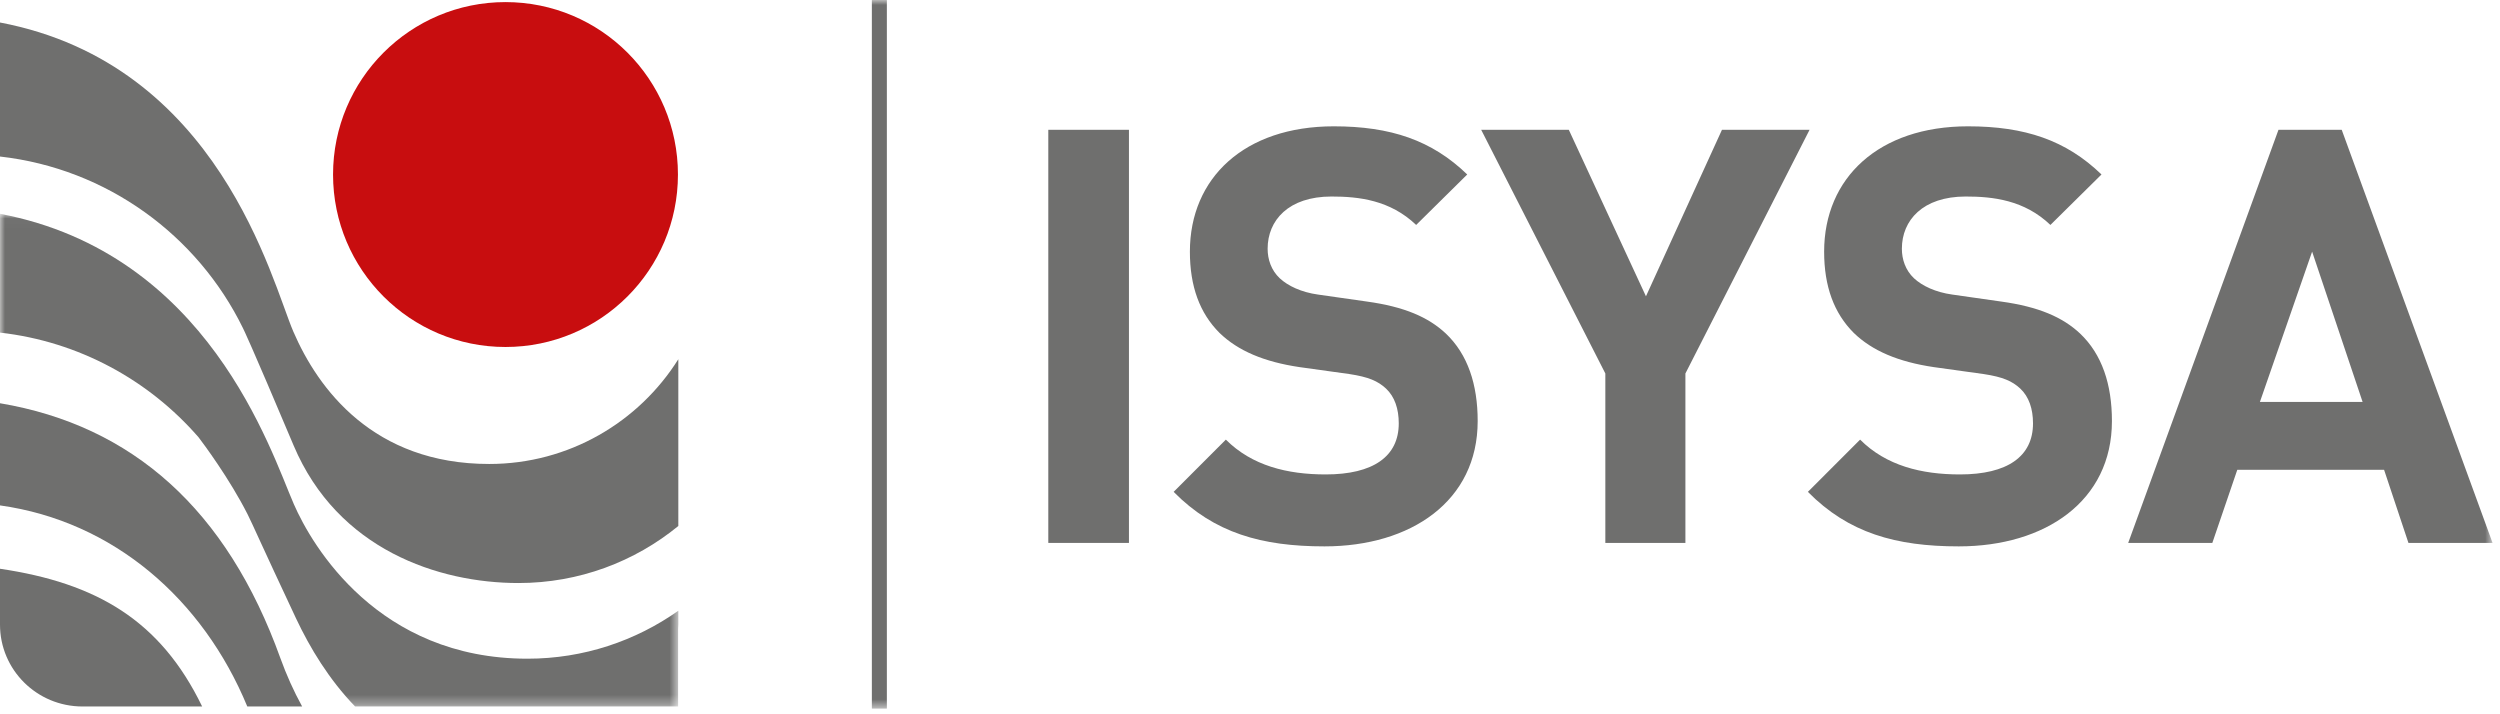
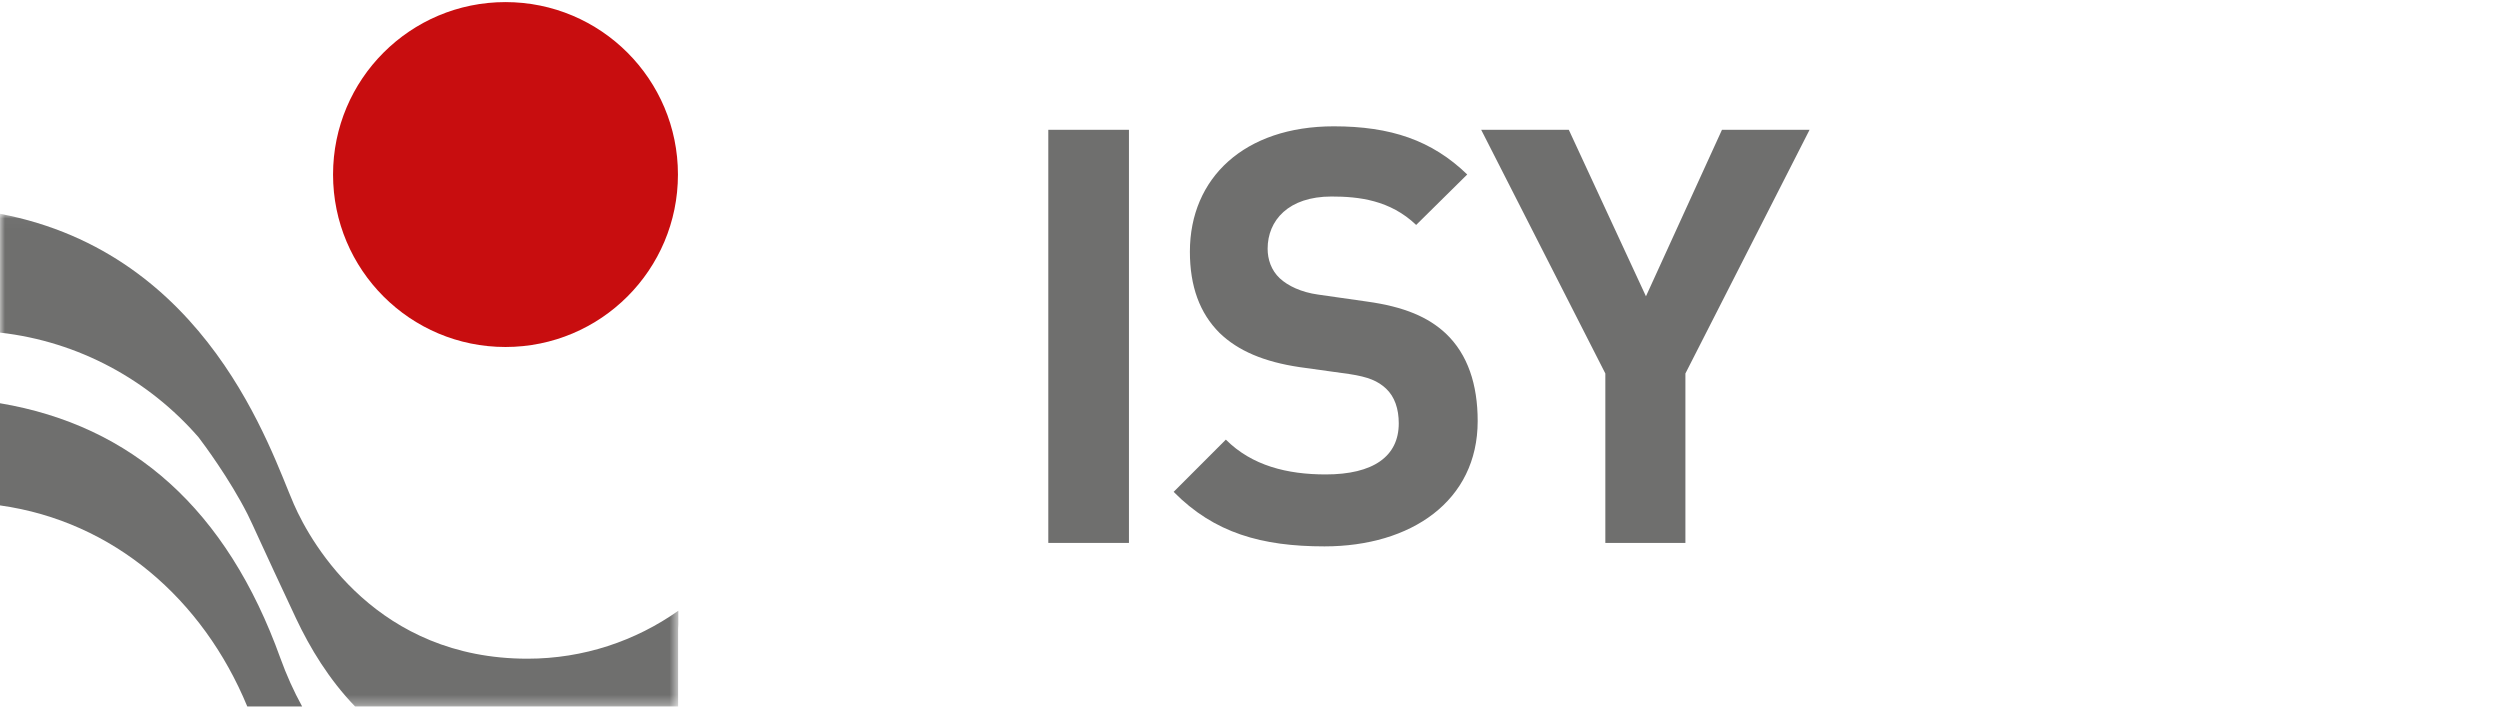
<svg xmlns="http://www.w3.org/2000/svg" xmlns:xlink="http://www.w3.org/1999/xlink" width="252px" height="72px" viewBox="0 0 252 72" version="1.1">
  <title>Group 19</title>
  <desc>Created with Sketch.</desc>
  <defs>
    <polygon id="path-1" points="0 0.018 68.376 0.018 68.376 49.682 0 49.682" />
    <polygon id="path-3" points="0 71.427 251.252 71.427 251.252 0 0 0" />
  </defs>
  <g id="Page-1" stroke="none" stroke-width="1" fill="none" fill-rule="evenodd">
    <g id="4.0-Empresas-del-Grupo1" transform="translate(-270, -859)">
      <g id="Group-5" transform="translate(227, 859)">
        <g id="Group-3">
          <g id="Group-19" transform="translate(43, 0)">
            <path d="M68.337,17.595 C68.337,27.199 60.556,34.977 50.952,34.977 C41.355,34.977 33.571,27.199 33.571,17.595 C33.571,7.993 41.355,0.211 50.952,0.211 C60.556,0.211 68.337,7.993 68.337,17.595" id="Fill-1" fill="#C80D0F" />
            <g id="Group-5" transform="translate(0, 21.531)">
              <mask id="mask-2" fill="white">
                <use xlink:href="#path-1" />
              </mask>
              <g id="Clip-4" />
              <path d="M29.618,29.284 C27.266,23.886 21,4.014 -0,0.018 L-0,11.996 C7.965,12.897 15.02,16.801 20.016,22.549 C20.49,23.171 23.144,26.721 24.974,30.345 C25.509,31.413 26.218,33.091 29.836,40.795 C31.256,43.805 33.161,46.953 35.792,49.682 L59.465,49.682 L60.053,49.682 L68.354,49.682 L68.354,41.853 C68.363,41.72 68.376,41.578 68.376,41.431 L68.376,40.031 C64.072,43.069 58.833,44.866 53.166,44.866 C38.107,44.866 31.442,33.471 29.618,29.284" id="Fill-3" fill="#6F6F6E" mask="url(#mask-2)" />
            </g>
            <path d="M0,40.646 L0,50.944 C11.434,52.547 20.45,60.385 24.927,71.214 L30.456,71.214 C29.605,69.666 28.876,68.038 28.267,66.355 C22.861,51.313 13.309,42.893 0,40.646" id="Fill-6" fill="#6F6F6E" />
-             <path d="M0,57.33 L0,62.963 C0,67.524 3.721,71.214 8.319,71.214 L20.377,71.214 C16.168,62.517 9.716,58.771 0,57.33" id="Fill-8" fill="#6F6F6E" />
-             <path d="M49.31,46.769 C37.634,46.769 32.058,39.196 29.572,33.432 C27.381,28.356 22.11,6.469 0,2.268 L0,15.778 C10.79,16.997 19.91,23.719 24.489,33.074 C24.572,33.245 25.169,34.412 29.599,44.908 C34.036,55.4 44.208,58.77 52.26,58.77 C58.379,58.77 63.987,56.61 68.375,53.02 L68.375,36.21 C64.395,42.543 57.345,46.769 49.31,46.769" id="Fill-10" fill="#6F6F6E" />
            <mask id="mask-4" fill="white">
              <use xlink:href="#path-3" />
            </mask>
            <g id="Clip-13" />
            <polygon id="Fill-12" fill="#6F6F6E" mask="url(#mask-4)" points="105.669 54.726 113.798 54.726 113.798 13.084 105.669 13.084" />
            <path d="M133.509,55.075 C127.192,55.075 122.396,53.731 118.303,49.579 L123.566,44.314 C126.199,46.947 129.766,47.823 133.626,47.823 C138.422,47.823 140.995,46.011 140.995,42.677 C140.995,41.215 140.587,39.987 139.71,39.167 C138.89,38.408 137.953,37.999 136.024,37.705 L130.995,37.005 C127.428,36.477 124.794,35.368 122.924,33.553 C120.935,31.565 119.941,28.874 119.941,25.366 C119.941,17.937 125.438,12.733 134.445,12.733 C140.176,12.733 144.329,14.136 147.897,17.587 L142.749,22.674 C140.118,20.16 136.96,19.809 134.211,19.809 C129.884,19.809 127.777,22.207 127.777,25.072 C127.777,26.126 128.128,27.236 129.005,28.056 C129.825,28.816 131.17,29.46 132.865,29.693 L137.778,30.395 C141.58,30.921 143.978,31.975 145.732,33.612 C147.956,35.717 148.95,38.758 148.95,42.444 C148.95,50.513 142.224,55.075 133.509,55.075" id="Fill-14" fill="#6F6F6E" mask="url(#mask-4)" />
            <polygon id="Fill-15" fill="#6F6F6E" mask="url(#mask-4)" points="169.889 37.647 169.889 54.725 161.818 54.725 161.818 37.647 149.303 13.083 158.135 13.083 165.912 29.868 173.575 13.083 182.405 13.083" />
-             <path d="M197.441,55.075 C191.124,55.075 186.328,53.731 182.235,49.579 L187.499,44.314 C190.131,46.947 193.698,47.823 197.558,47.823 C202.354,47.823 204.927,46.011 204.927,42.677 C204.927,41.215 204.519,39.987 203.642,39.167 C202.823,38.408 201.885,37.999 199.956,37.705 L194.927,37.005 C191.36,36.477 188.726,35.368 186.856,33.553 C184.868,31.565 183.873,28.874 183.873,25.366 C183.873,17.937 189.37,12.733 198.377,12.733 C204.108,12.733 208.261,14.136 211.83,17.587 L206.681,22.674 C204.05,20.16 200.892,19.809 198.143,19.809 C193.816,19.809 191.709,22.207 191.709,25.072 C191.709,26.126 192.06,27.236 192.937,28.056 C193.757,28.816 195.102,29.46 196.797,29.693 L201.71,30.395 C205.513,30.921 207.911,31.975 209.664,33.612 C211.889,35.717 212.882,38.758 212.882,42.444 C212.882,50.513 206.157,55.075 197.441,55.075" id="Fill-16" fill="#6F6F6E" mask="url(#mask-4)" />
-             <path d="M233.062,25.365 L227.799,40.514 L238.15,40.514 L233.062,25.365 Z M242.771,54.725 L240.315,47.356 L225.519,47.356 L223.003,54.725 L214.522,54.725 L229.671,13.083 L236.045,13.083 L251.251,54.725 L242.771,54.725 Z" id="Fill-17" fill="#6F6F6E" mask="url(#mask-4)" />
-             <path d="M88.639,-7.10542736e-15 L88.639,71.428" id="Stroke-18" stroke="#6F6F6E" stroke-width="1.512" mask="url(#mask-4)" />
          </g>
        </g>
      </g>
    </g>
  </g>
</svg>